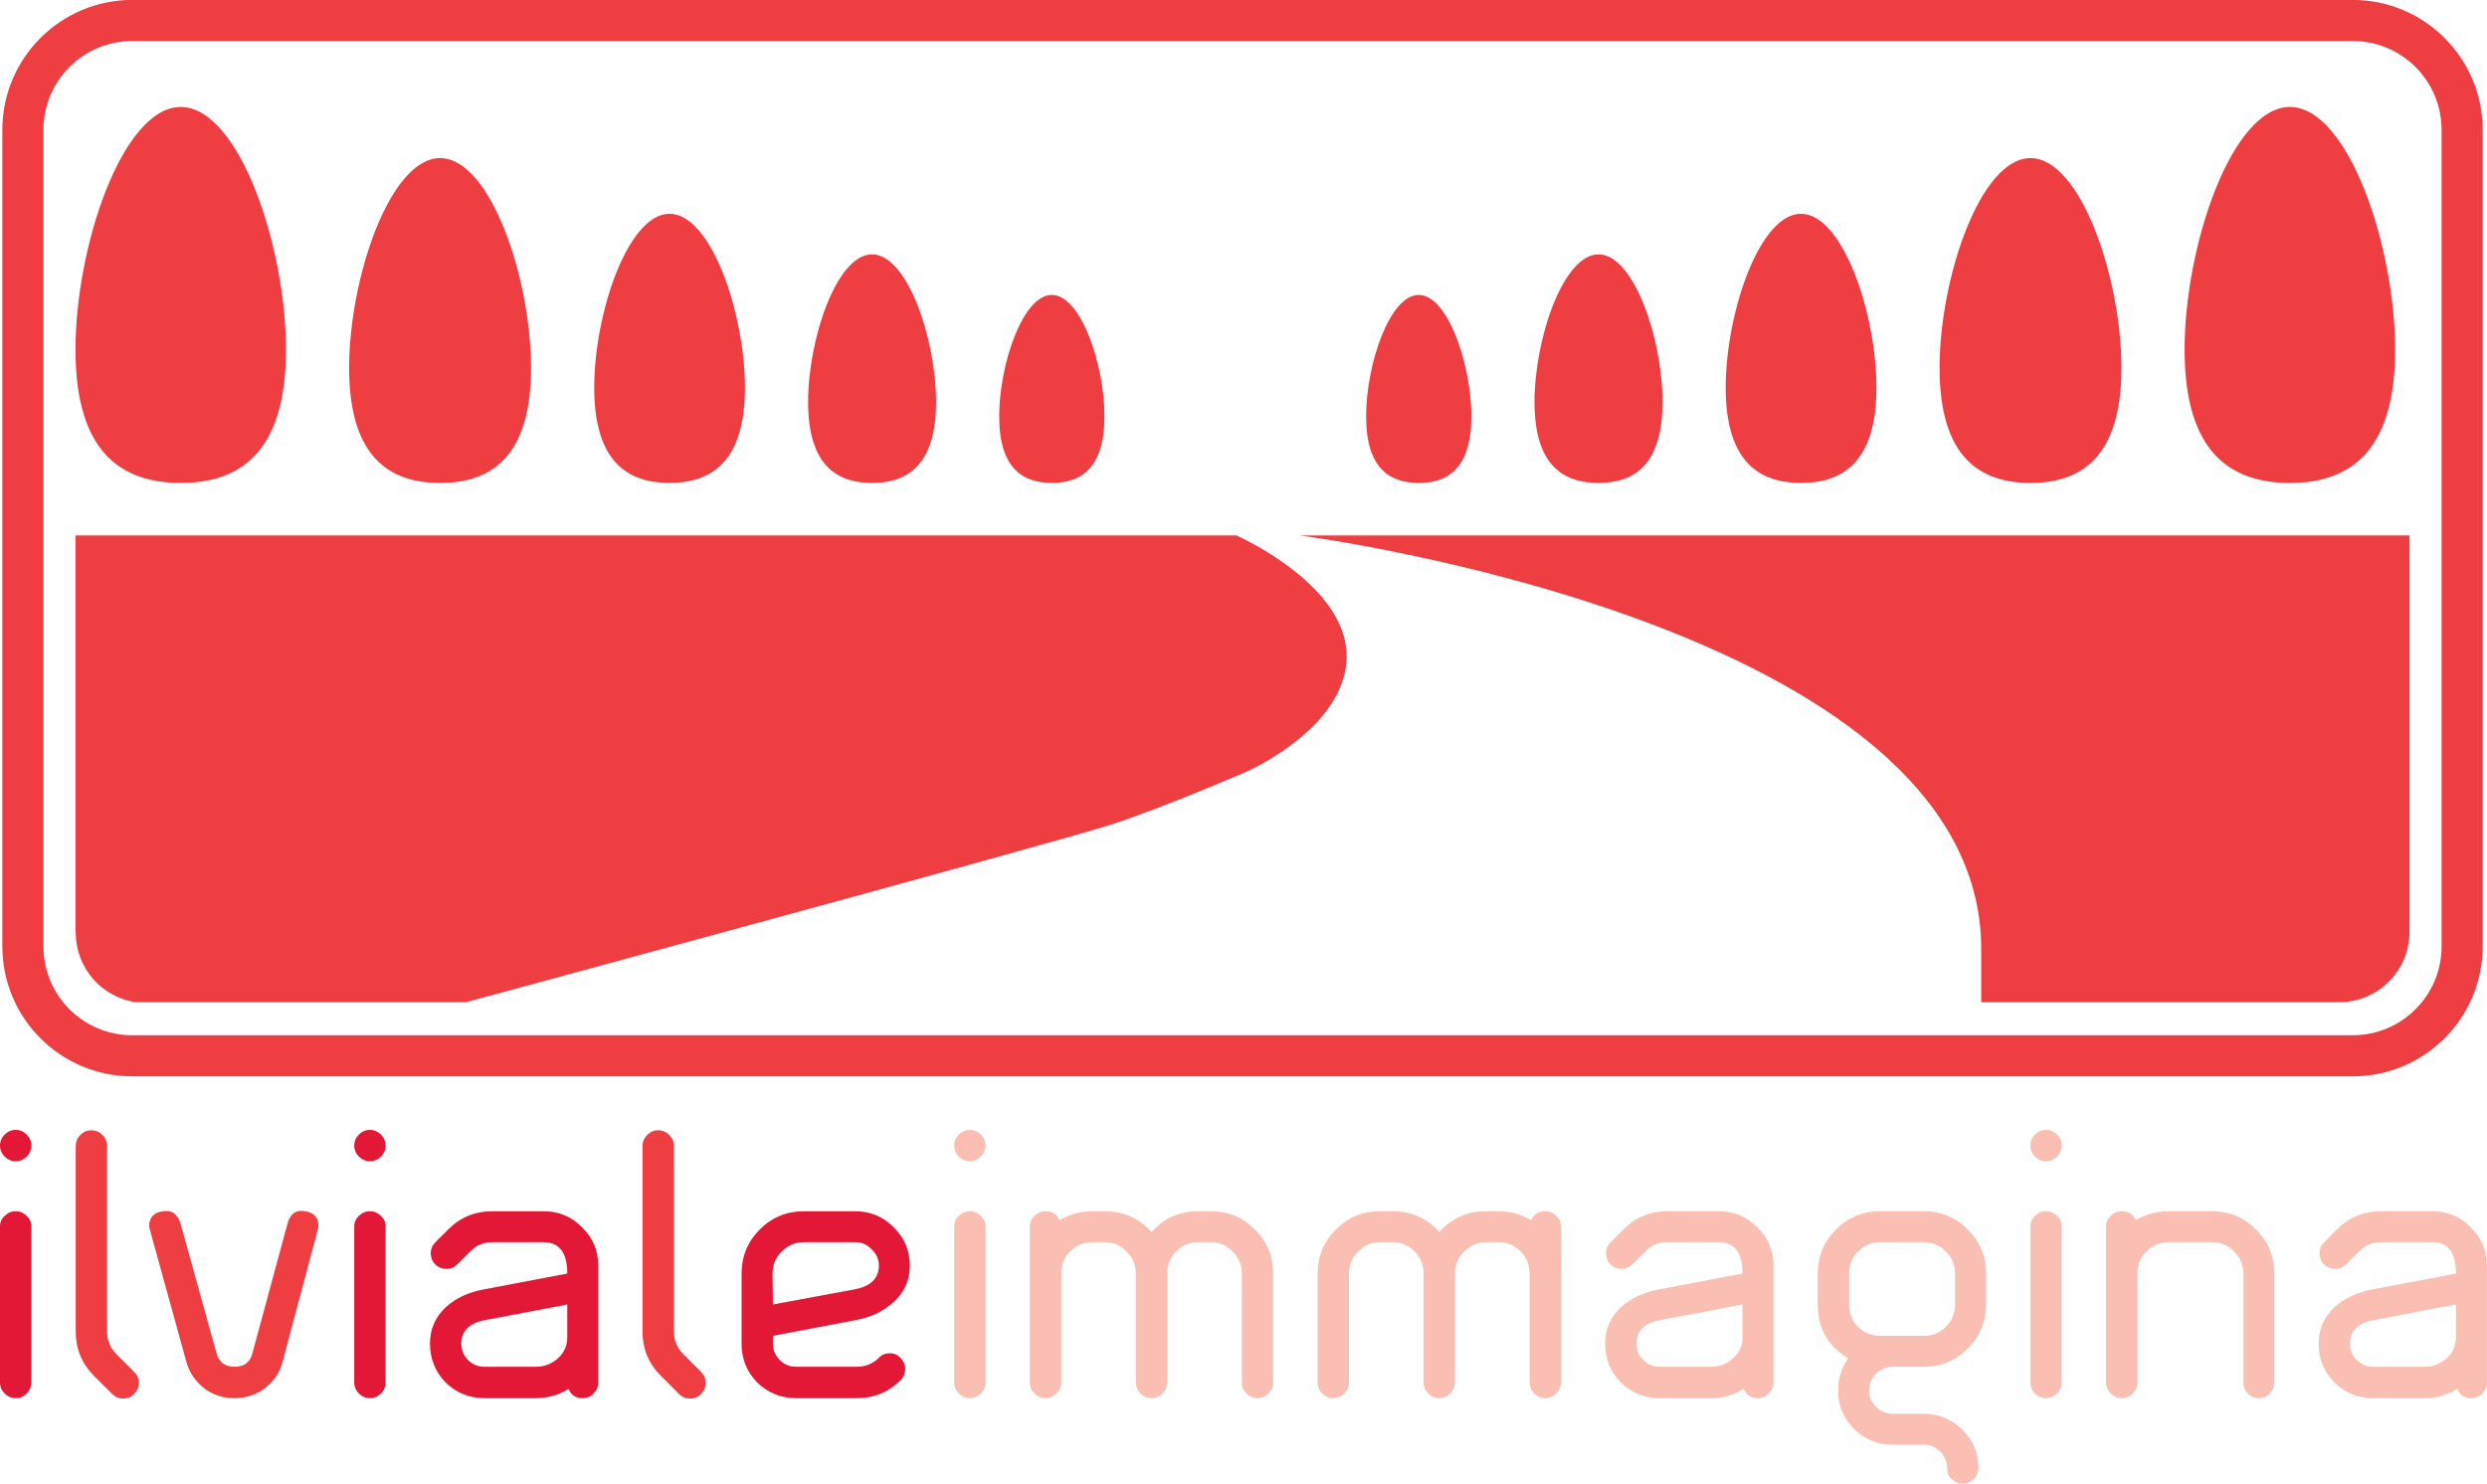
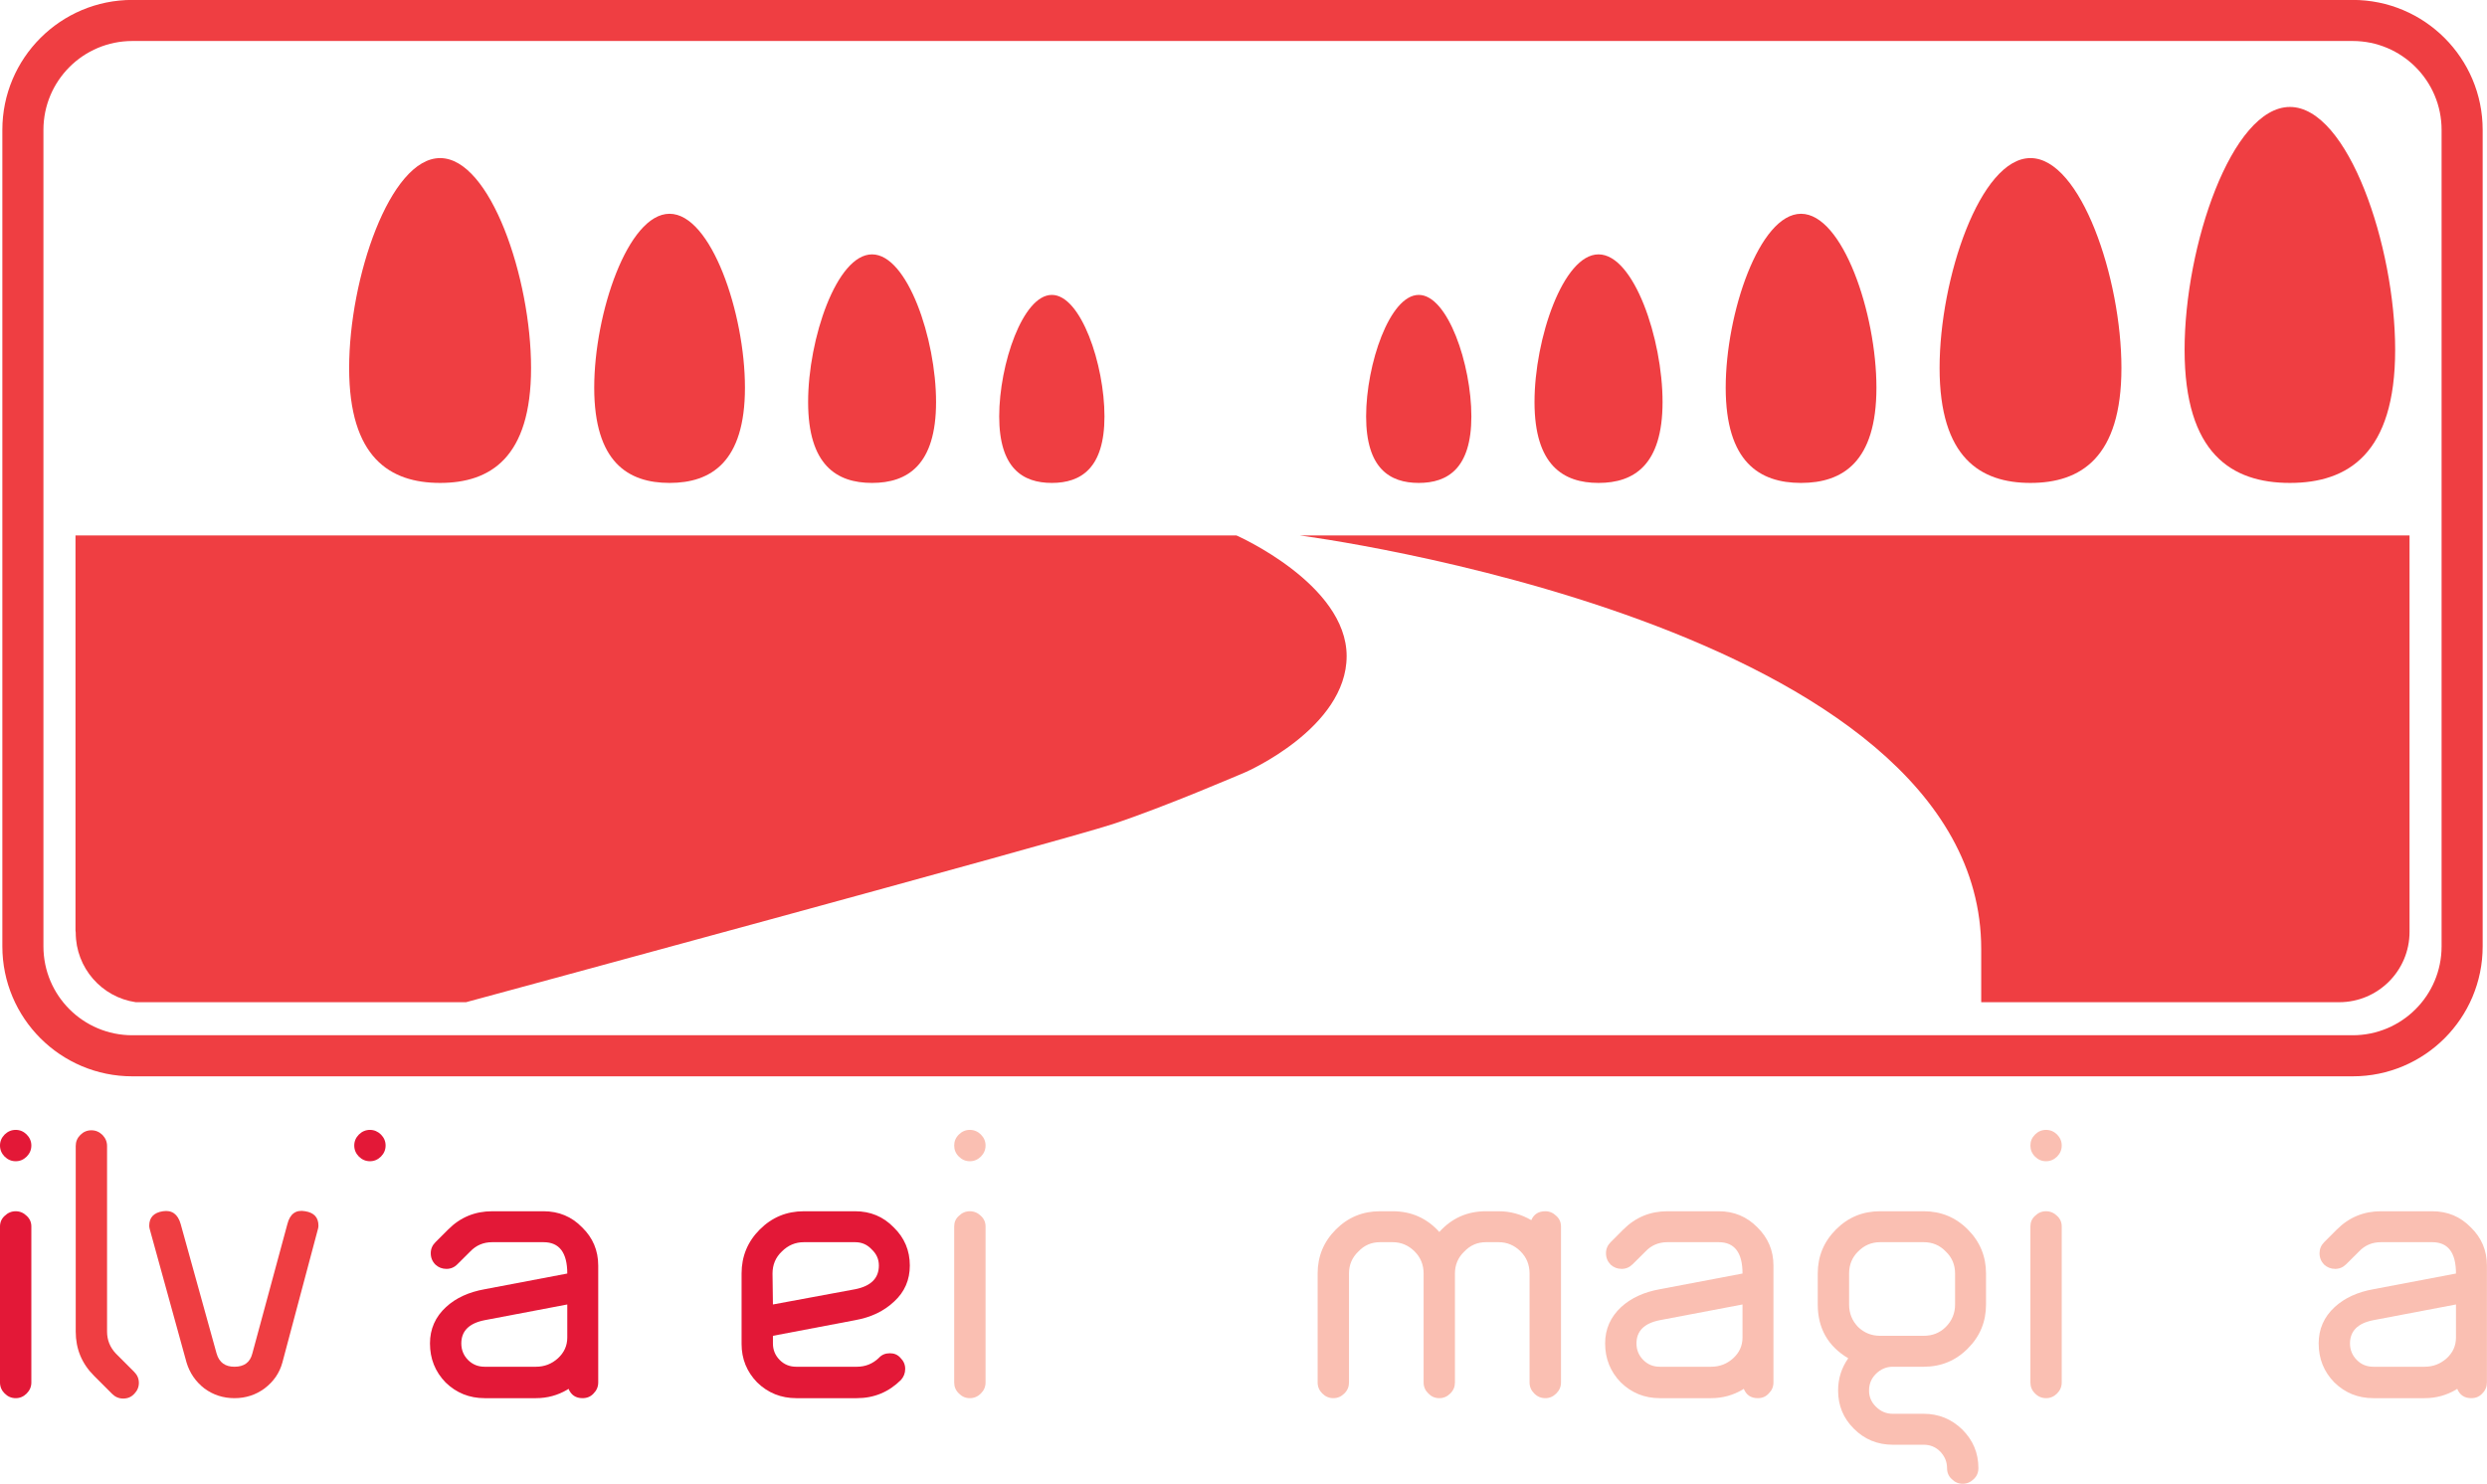
<svg xmlns="http://www.w3.org/2000/svg" width="123.68pt" height="73.8pt" viewBox="0 0 123.68 73.8" version="1.1">
  <defs>
    <clipPath id="clip1">
      <path d="M 90 60 L 99 60 L 99 73.801 L 90 73.801 Z M 90 60 " />
    </clipPath>
    <clipPath id="clip2">
      <path d="M 115 60 L 123.68 60 L 123.68 70 L 115 70 Z M 115 60 " />
    </clipPath>
    <clipPath id="clip3">
      <path d="M 0 0 L 123.68 0 L 123.68 54 L 0 54 Z M 0 0 " />
    </clipPath>
  </defs>
  <g id="surface1">
    <path style=" stroke:none;fill-rule:nonzero;fill:rgb(93.724%,24.313%,25.882%);fill-opacity:1;" d="M 3.754 26.633 L 61.492 26.633 C 61.492 26.633 66.969 29.043 66.969 32.633 C 66.969 36.223 61.941 38.406 61.941 38.406 C 61.941 38.406 57.898 40.148 55.344 40.988 C 52.793 41.828 23.176 49.848 23.176 49.848 L 6.75 49.848 C 5.062 49.602 3.766 48.145 3.766 46.387 C 3.766 46.344 3.762 46.309 3.754 46.277 L 3.754 26.633 " />
    <path style=" stroke:none;fill-rule:nonzero;fill:rgb(93.724%,24.313%,25.882%);fill-opacity:1;" d="M 64.641 26.633 L 119.828 26.633 L 119.828 46.348 C 119.828 48.281 118.262 49.848 116.328 49.848 L 98.527 49.848 L 98.527 47.203 C 98.527 30.996 64.641 26.633 64.641 26.633 " />
-     <path style=" stroke:none;fill-rule:nonzero;fill:rgb(93.724%,24.313%,25.882%);fill-opacity:1;" d="M 3.754 17.398 C 3.754 12.234 6.098 5.32 8.988 5.32 C 11.879 5.32 14.223 12.234 14.223 17.398 C 14.223 22.562 11.879 24.02 8.988 24.02 C 6.098 24.02 3.754 22.562 3.754 17.398 " />
    <path style=" stroke:none;fill-rule:nonzero;fill:rgb(93.724%,24.313%,25.882%);fill-opacity:1;" d="M 17.363 18.301 C 17.363 13.84 19.391 7.863 21.887 7.863 C 24.387 7.863 26.41 13.84 26.41 18.301 C 26.41 22.762 24.387 24.02 21.887 24.02 C 19.391 24.02 17.363 22.762 17.363 18.301 " />
    <path style=" stroke:none;fill-rule:nonzero;fill:rgb(93.724%,24.313%,25.882%);fill-opacity:1;" d="M 29.551 19.281 C 29.551 15.586 31.227 10.633 33.297 10.633 C 35.367 10.633 37.047 15.586 37.047 19.281 C 37.047 22.977 35.367 24.02 33.297 24.02 C 31.227 24.02 29.551 22.977 29.551 19.281 " />
    <path style=" stroke:none;fill-rule:nonzero;fill:rgb(93.724%,24.313%,25.882%);fill-opacity:1;" d="M 40.188 19.996 C 40.188 16.855 41.609 12.652 43.367 12.652 C 45.125 12.652 46.551 16.855 46.551 19.996 C 46.551 23.137 45.125 24.02 43.367 24.02 C 41.609 24.02 40.188 23.137 40.188 19.996 " />
    <path style=" stroke:none;fill-rule:nonzero;fill:rgb(93.724%,24.313%,25.882%);fill-opacity:1;" d="M 49.691 20.711 C 49.691 18.129 50.863 14.668 52.309 14.668 C 53.754 14.668 54.926 18.129 54.926 20.711 C 54.926 23.293 53.754 24.02 52.309 24.02 C 50.863 24.02 49.691 23.293 49.691 20.711 " />
    <path style=" stroke:none;fill-rule:nonzero;fill:rgb(93.724%,24.313%,25.882%);fill-opacity:1;" d="M 119.113 17.398 C 119.113 12.234 116.77 5.32 113.879 5.32 C 110.984 5.32 108.641 12.234 108.641 17.398 C 108.641 22.562 110.984 24.02 113.879 24.02 C 116.77 24.02 119.113 22.562 119.113 17.398 " />
    <path style=" stroke:none;fill-rule:nonzero;fill:rgb(93.724%,24.313%,25.882%);fill-opacity:1;" d="M 105.5 18.301 C 105.5 13.84 103.477 7.863 100.977 7.863 C 98.48 7.863 96.457 13.84 96.457 18.301 C 96.457 22.762 98.48 24.02 100.977 24.02 C 103.477 24.02 105.5 22.762 105.5 18.301 " />
    <path style=" stroke:none;fill-rule:nonzero;fill:rgb(93.724%,24.313%,25.882%);fill-opacity:1;" d="M 93.316 19.281 C 93.316 15.586 91.637 10.633 89.566 10.633 C 87.496 10.633 85.82 15.586 85.82 19.281 C 85.82 22.977 87.496 24.02 89.566 24.02 C 91.637 24.02 93.316 22.977 93.316 19.281 " />
    <path style=" stroke:none;fill-rule:nonzero;fill:rgb(93.724%,24.313%,25.882%);fill-opacity:1;" d="M 82.68 19.996 C 82.68 16.855 81.254 12.652 79.496 12.652 C 77.738 12.652 76.312 16.855 76.312 19.996 C 76.312 23.137 77.738 24.02 79.496 24.02 C 81.254 24.02 82.68 23.137 82.68 19.996 " />
    <path style=" stroke:none;fill-rule:nonzero;fill:rgb(93.724%,24.313%,25.882%);fill-opacity:1;" d="M 73.172 20.711 C 73.172 18.129 72 14.668 70.555 14.668 C 69.109 14.668 67.938 18.129 67.938 20.711 C 67.938 23.293 69.109 24.02 70.555 24.02 C 72 24.02 73.172 23.293 73.172 20.711 " />
    <path style=" stroke:none;fill-rule:evenodd;fill:rgb(89.018%,9.412%,21.568%);fill-opacity:1;" d="M 1.559 56.977 C 1.559 57.188 1.48 57.371 1.328 57.527 C 1.172 57.68 0.992 57.758 0.781 57.758 C 0.57 57.758 0.387 57.68 0.23 57.527 C 0.078 57.371 0 57.188 0 56.977 C 0 56.766 0.078 56.586 0.23 56.43 C 0.387 56.277 0.57 56.199 0.781 56.199 C 0.992 56.199 1.172 56.277 1.328 56.43 C 1.48 56.586 1.559 56.766 1.559 56.977 M 1.559 68.762 C 1.559 68.973 1.48 69.156 1.328 69.309 C 1.172 69.465 0.992 69.543 0.781 69.543 C 0.57 69.543 0.387 69.465 0.23 69.309 C 0.078 69.156 0 68.973 0 68.762 L 0 61.004 C 0 60.793 0.078 60.617 0.23 60.477 C 0.387 60.324 0.57 60.246 0.781 60.246 C 0.992 60.246 1.172 60.324 1.328 60.477 C 1.48 60.617 1.559 60.793 1.559 61.004 L 1.559 68.762 " />
    <path style=" stroke:none;fill-rule:nonzero;fill:rgb(93.724%,24.313%,25.882%);fill-opacity:1;" d="M 6.672 68.234 C 6.828 68.391 6.906 68.57 6.906 68.781 C 6.906 68.992 6.828 69.176 6.672 69.332 C 6.531 69.484 6.352 69.562 6.125 69.562 C 5.914 69.562 5.73 69.484 5.578 69.332 L 4.672 68.426 C 4.066 67.82 3.766 67.09 3.766 66.23 L 3.766 57 C 3.766 56.789 3.84 56.605 3.996 56.449 C 4.148 56.297 4.332 56.219 4.543 56.219 C 4.754 56.219 4.938 56.297 5.094 56.449 C 5.246 56.605 5.324 56.789 5.324 57 L 5.324 66.23 C 5.324 66.652 5.473 67.02 5.766 67.328 L 6.672 68.234 " />
    <path style=" stroke:none;fill-rule:nonzero;fill:rgb(93.724%,24.313%,25.882%);fill-opacity:1;" d="M 15.812 61.129 L 14.043 67.77 C 13.902 68.289 13.605 68.719 13.156 69.059 C 12.723 69.379 12.223 69.543 11.66 69.543 C 11.098 69.543 10.598 69.379 10.164 69.059 C 9.727 68.719 9.434 68.289 9.277 67.77 L 7.445 61.129 C 7.43 61.074 7.422 61.02 7.422 60.961 C 7.422 60.555 7.648 60.316 8.098 60.246 C 8.547 60.176 8.844 60.387 8.984 60.879 L 10.773 67.328 C 10.902 67.766 11.195 67.98 11.66 67.98 C 12.137 67.98 12.434 67.766 12.547 67.328 L 14.293 60.879 C 14.422 60.371 14.719 60.16 15.18 60.246 C 15.617 60.316 15.836 60.555 15.836 60.961 C 15.836 61.02 15.828 61.074 15.812 61.129 " />
-     <path style=" stroke:none;fill-rule:nonzero;fill:rgb(89.018%,9.412%,21.568%);fill-opacity:1;" d="M 19.176 68.762 C 19.176 68.973 19.098 69.156 18.945 69.309 C 18.789 69.465 18.605 69.543 18.398 69.543 C 18.188 69.543 18.004 69.465 17.848 69.309 C 17.695 69.156 17.617 68.973 17.617 68.762 L 17.617 61.004 C 17.617 60.793 17.695 60.617 17.848 60.477 C 18.004 60.324 18.188 60.246 18.398 60.246 C 18.605 60.246 18.789 60.324 18.945 60.477 C 19.098 60.617 19.176 60.793 19.176 61.004 L 19.176 68.762 " />
    <path style=" stroke:none;fill-rule:nonzero;fill:rgb(89.018%,9.412%,21.568%);fill-opacity:1;" d="M 19.176 56.977 C 19.176 57.188 19.098 57.371 18.945 57.527 C 18.789 57.68 18.605 57.758 18.398 57.758 C 18.188 57.758 18.004 57.68 17.848 57.527 C 17.695 57.371 17.617 57.188 17.617 56.977 C 17.617 56.766 17.695 56.586 17.848 56.43 C 18.004 56.277 18.188 56.199 18.398 56.199 C 18.605 56.199 18.789 56.277 18.945 56.43 C 19.098 56.586 19.176 56.766 19.176 56.977 " />
    <path style=" stroke:none;fill-rule:evenodd;fill:rgb(89.018%,9.412%,21.568%);fill-opacity:1;" d="M 29.75 62.945 L 29.75 68.762 C 29.75 68.973 29.672 69.156 29.52 69.309 C 29.379 69.465 29.195 69.543 28.969 69.543 C 28.633 69.543 28.402 69.387 28.273 69.078 L 28.211 69.121 C 27.734 69.402 27.215 69.543 26.652 69.543 L 24.102 69.543 C 23.34 69.543 22.695 69.281 22.16 68.762 C 21.641 68.227 21.383 67.582 21.383 66.82 C 21.383 66.105 21.648 65.5 22.184 65.008 C 22.672 64.559 23.312 64.266 24.102 64.125 L 28.211 63.344 C 28.211 62.305 27.816 61.785 27.031 61.785 L 24.48 61.785 C 24.043 61.785 23.68 61.938 23.383 62.25 L 22.75 62.879 C 22.598 63.035 22.414 63.113 22.203 63.113 C 21.992 63.113 21.809 63.043 21.656 62.902 C 21.5 62.746 21.422 62.559 21.422 62.332 C 21.422 62.121 21.5 61.938 21.656 61.785 L 22.289 61.152 C 22.891 60.547 23.621 60.246 24.48 60.246 L 27.031 60.246 C 27.789 60.246 28.43 60.512 28.949 61.047 C 29.484 61.566 29.75 62.199 29.75 62.945 M 28.211 66.527 L 28.211 64.883 L 24.102 65.664 C 23.328 65.816 22.941 66.203 22.941 66.82 C 22.941 67.145 23.055 67.418 23.277 67.645 C 23.504 67.871 23.777 67.98 24.102 67.98 L 26.652 67.98 C 27.074 67.98 27.438 67.84 27.746 67.559 C 28.055 67.277 28.211 66.934 28.211 66.527 " />
-     <path style=" stroke:none;fill-rule:nonzero;fill:rgb(93.724%,24.313%,25.882%);fill-opacity:1;" d="M 34.863 68.234 C 35.02 68.391 35.094 68.57 35.094 68.781 C 35.094 68.992 35.02 69.176 34.863 69.332 C 34.723 69.484 34.539 69.562 34.316 69.562 C 34.105 69.562 33.922 69.484 33.766 69.332 L 32.859 68.426 C 32.258 67.82 31.953 67.09 31.953 66.23 L 31.953 57 C 31.953 56.789 32.031 56.605 32.188 56.449 C 32.34 56.297 32.523 56.219 32.734 56.219 C 32.945 56.219 33.129 56.297 33.281 56.449 C 33.438 56.605 33.516 56.789 33.516 57 L 33.516 66.23 C 33.516 66.652 33.66 67.02 33.957 67.328 L 34.863 68.234 " />
    <path style=" stroke:none;fill-rule:evenodd;fill:rgb(89.018%,9.412%,21.568%);fill-opacity:1;" d="M 45.246 62.945 C 45.246 63.66 44.988 64.258 44.469 64.734 C 43.961 65.215 43.316 65.523 42.527 65.664 L 38.438 66.441 L 38.438 66.82 C 38.438 67.145 38.551 67.418 38.777 67.645 C 39 67.871 39.273 67.98 39.598 67.98 L 42.613 67.98 C 43.035 67.98 43.398 67.836 43.707 67.539 C 43.848 67.383 44.031 67.309 44.258 67.309 C 44.469 67.309 44.645 67.383 44.781 67.539 C 44.938 67.695 45.016 67.875 45.016 68.086 C 45.016 68.297 44.945 68.48 44.805 68.637 C 44.199 69.238 43.469 69.543 42.613 69.543 L 39.598 69.543 C 38.84 69.543 38.191 69.281 37.656 68.762 C 37.137 68.227 36.879 67.59 36.879 66.844 L 36.879 63.344 C 36.879 62.488 37.18 61.758 37.785 61.152 C 38.391 60.547 39.121 60.246 39.977 60.246 L 42.527 60.246 C 43.285 60.246 43.926 60.512 44.445 61.047 C 44.98 61.566 45.246 62.199 45.246 62.945 M 43.707 62.945 C 43.707 62.633 43.59 62.367 43.348 62.141 C 43.125 61.902 42.852 61.785 42.527 61.785 L 39.977 61.785 C 39.555 61.785 39.191 61.938 38.879 62.25 C 38.57 62.543 38.418 62.91 38.418 63.344 L 38.438 64.883 L 42.527 64.125 C 43.316 63.969 43.707 63.574 43.707 62.945 " />
    <path style=" stroke:none;fill-rule:evenodd;fill:rgb(98%,74.899%,69.8%);fill-opacity:1;" d="M 49.012 56.977 C 49.012 57.188 48.934 57.371 48.781 57.527 C 48.625 57.68 48.441 57.758 48.23 57.758 C 48.02 57.758 47.84 57.68 47.684 57.527 C 47.527 57.371 47.453 57.188 47.453 56.977 C 47.453 56.766 47.527 56.586 47.684 56.43 C 47.84 56.277 48.02 56.199 48.23 56.199 C 48.441 56.199 48.625 56.277 48.781 56.43 C 48.934 56.586 49.012 56.766 49.012 56.977 M 49.012 68.762 C 49.012 68.973 48.934 69.156 48.781 69.309 C 48.625 69.465 48.441 69.543 48.23 69.543 C 48.02 69.543 47.84 69.465 47.684 69.309 C 47.527 69.156 47.453 68.973 47.453 68.762 L 47.453 61.004 C 47.453 60.793 47.527 60.617 47.684 60.477 C 47.84 60.324 48.02 60.246 48.23 60.246 C 48.441 60.246 48.625 60.324 48.781 60.477 C 48.934 60.617 49.012 60.793 49.012 61.004 L 49.012 68.762 " />
-     <path style=" stroke:none;fill-rule:nonzero;fill:rgb(98%,74.899%,69.8%);fill-opacity:1;" d="M 63.316 68.762 C 63.316 68.973 63.238 69.156 63.086 69.309 C 62.93 69.465 62.746 69.543 62.535 69.543 C 62.324 69.543 62.141 69.465 61.988 69.309 C 61.832 69.156 61.758 68.973 61.758 68.762 L 61.758 63.344 C 61.758 62.91 61.602 62.543 61.293 62.25 C 60.996 61.938 60.637 61.785 60.219 61.785 L 59.586 61.785 C 59.164 61.785 58.797 61.938 58.488 62.25 C 58.191 62.543 58.047 62.91 58.047 63.344 L 58.047 68.762 C 58.047 68.973 57.969 69.156 57.812 69.309 C 57.66 69.465 57.477 69.543 57.266 69.543 C 57.055 69.543 56.871 69.465 56.719 69.309 C 56.562 69.156 56.484 68.973 56.484 68.762 L 56.484 63.344 C 56.484 62.91 56.332 62.543 56.023 62.25 C 55.727 61.938 55.367 61.785 54.945 61.785 L 54.312 61.785 C 53.895 61.785 53.527 61.938 53.219 62.25 C 52.922 62.543 52.777 62.91 52.777 63.344 L 52.777 68.762 C 52.777 68.973 52.699 69.156 52.543 69.309 C 52.391 69.465 52.207 69.543 51.996 69.543 C 51.785 69.543 51.602 69.465 51.449 69.309 C 51.293 69.156 51.215 68.973 51.215 68.762 L 51.215 61.004 C 51.215 60.793 51.293 60.617 51.449 60.477 C 51.602 60.324 51.785 60.246 51.996 60.246 C 52.332 60.246 52.566 60.395 52.691 60.688 C 53.199 60.395 53.738 60.246 54.312 60.246 L 54.945 60.246 C 55.875 60.246 56.648 60.59 57.266 61.277 C 57.883 60.59 58.656 60.246 59.586 60.246 L 60.219 60.246 C 61.074 60.246 61.805 60.547 62.41 61.152 C 63.016 61.758 63.316 62.488 63.316 63.344 L 63.316 68.762 " />
    <path style=" stroke:none;fill-rule:nonzero;fill:rgb(98%,74.899%,69.8%);fill-opacity:1;" d="M 65.527 68.762 C 65.527 68.973 65.605 69.156 65.758 69.309 C 65.914 69.465 66.098 69.543 66.309 69.543 C 66.52 69.543 66.699 69.465 66.855 69.309 C 67.012 69.156 67.086 68.973 67.086 68.762 L 67.086 63.344 C 67.086 62.91 67.242 62.543 67.551 62.25 C 67.844 61.938 68.203 61.785 68.625 61.785 L 69.258 61.785 C 69.68 61.785 70.043 61.938 70.355 62.25 C 70.648 62.543 70.797 62.91 70.797 63.344 L 70.797 68.762 C 70.797 68.973 70.875 69.156 71.031 69.309 C 71.184 69.465 71.367 69.543 71.578 69.543 C 71.789 69.543 71.969 69.465 72.125 69.309 C 72.281 69.156 72.355 68.973 72.355 68.762 L 72.355 63.344 C 72.355 62.91 72.512 62.543 72.82 62.25 C 73.117 61.938 73.473 61.785 73.895 61.785 L 74.527 61.785 C 74.949 61.785 75.316 61.938 75.625 62.25 C 75.918 62.543 76.066 62.91 76.066 63.344 L 76.066 68.762 C 76.066 68.973 76.145 69.156 76.297 69.309 C 76.453 69.465 76.637 69.543 76.848 69.543 C 77.059 69.543 77.238 69.465 77.395 69.309 C 77.551 69.156 77.629 68.973 77.629 68.762 L 77.629 61.004 C 77.629 60.793 77.551 60.617 77.395 60.477 C 77.238 60.324 77.059 60.246 76.848 60.246 C 76.512 60.246 76.277 60.395 76.152 60.688 C 75.645 60.395 75.105 60.246 74.527 60.246 L 73.895 60.246 C 72.969 60.246 72.195 60.59 71.578 61.277 C 70.961 60.59 70.184 60.246 69.258 60.246 L 68.625 60.246 C 67.77 60.246 67.039 60.547 66.434 61.152 C 65.828 61.758 65.527 62.488 65.527 63.344 L 65.527 68.762 " />
    <path style=" stroke:none;fill-rule:evenodd;fill:rgb(98%,74.899%,69.8%);fill-opacity:1;" d="M 88.195 62.945 L 88.195 68.762 C 88.195 68.973 88.117 69.156 87.961 69.309 C 87.82 69.465 87.641 69.543 87.414 69.543 C 87.078 69.543 86.844 69.387 86.719 69.078 L 86.656 69.121 C 86.176 69.402 85.656 69.543 85.094 69.543 L 82.543 69.543 C 81.785 69.543 81.141 69.281 80.605 68.762 C 80.086 68.227 79.824 67.582 79.824 66.82 C 79.824 66.105 80.094 65.5 80.625 65.008 C 81.117 64.559 81.758 64.266 82.543 64.125 L 86.656 63.344 C 86.656 62.305 86.262 61.785 85.473 61.785 L 82.922 61.785 C 82.488 61.785 82.121 61.938 81.828 62.25 L 81.195 62.879 C 81.039 63.035 80.855 63.113 80.648 63.113 C 80.434 63.113 80.254 63.043 80.098 62.902 C 79.945 62.746 79.867 62.559 79.867 62.332 C 79.867 62.121 79.945 61.938 80.098 61.785 L 80.73 61.152 C 81.336 60.547 82.066 60.246 82.922 60.246 L 85.473 60.246 C 86.23 60.246 86.871 60.512 87.395 61.047 C 87.926 61.566 88.195 62.199 88.195 62.945 M 86.656 66.527 L 86.656 64.883 L 82.543 65.664 C 81.77 65.816 81.383 66.203 81.383 66.82 C 81.383 67.145 81.496 67.418 81.723 67.645 C 81.945 67.871 82.219 67.98 82.543 67.98 L 85.094 67.98 C 85.516 67.98 85.883 67.84 86.191 67.559 C 86.5 67.277 86.656 66.934 86.656 66.527 " />
    <g clip-path="url(#clip1)" clip-rule="nonzero">
      <path style=" stroke:none;fill-rule:evenodd;fill:rgb(98%,74.899%,69.8%);fill-opacity:1;" d="M 98.766 64.883 C 98.766 65.742 98.465 66.473 97.859 67.074 C 97.258 67.68 96.523 67.98 95.668 67.98 L 94.129 67.98 C 93.805 67.98 93.523 68.102 93.285 68.34 C 93.059 68.566 92.949 68.84 92.949 69.164 C 92.949 69.473 93.059 69.738 93.285 69.961 C 93.523 70.203 93.805 70.32 94.129 70.32 L 95.668 70.32 C 96.41 70.32 97.051 70.582 97.586 71.102 C 98.121 71.637 98.387 72.273 98.387 73.02 C 98.387 73.246 98.309 73.426 98.156 73.566 C 98 73.723 97.816 73.801 97.605 73.801 C 97.398 73.801 97.215 73.723 97.059 73.566 C 96.906 73.426 96.828 73.246 96.828 73.02 C 96.828 72.711 96.715 72.438 96.488 72.199 C 96.266 71.973 95.992 71.859 95.668 71.859 L 94.129 71.859 C 93.371 71.859 92.723 71.594 92.191 71.059 C 91.668 70.539 91.41 69.906 91.41 69.164 C 91.41 68.57 91.578 68.039 91.914 67.559 C 90.902 66.957 90.398 66.062 90.398 64.883 L 90.398 63.344 C 90.398 62.488 90.699 61.758 91.305 61.152 C 91.906 60.547 92.641 60.246 93.496 60.246 L 95.668 60.246 C 96.523 60.246 97.258 60.547 97.859 61.152 C 98.465 61.758 98.766 62.488 98.766 63.344 L 98.766 64.883 M 97.227 64.883 L 97.227 63.344 C 97.227 62.91 97.074 62.543 96.766 62.25 C 96.469 61.938 96.102 61.785 95.668 61.785 L 93.496 61.785 C 93.074 61.785 92.711 61.938 92.402 62.25 C 92.105 62.543 91.957 62.91 91.957 63.344 L 91.957 64.883 C 91.957 65.32 92.105 65.691 92.402 66 C 92.711 66.297 93.074 66.441 93.496 66.441 L 95.668 66.441 C 96.102 66.441 96.469 66.297 96.766 66 C 97.074 65.691 97.227 65.32 97.227 64.883 " />
    </g>
    <path style=" stroke:none;fill-rule:evenodd;fill:rgb(98%,74.899%,69.8%);fill-opacity:1;" d="M 102.531 56.977 C 102.531 57.188 102.453 57.371 102.301 57.527 C 102.145 57.68 101.961 57.758 101.75 57.758 C 101.539 57.758 101.355 57.68 101.203 57.527 C 101.047 57.371 100.973 57.188 100.973 56.977 C 100.973 56.766 101.047 56.586 101.203 56.43 C 101.355 56.277 101.539 56.199 101.75 56.199 C 101.961 56.199 102.145 56.277 102.301 56.43 C 102.453 56.586 102.531 56.766 102.531 56.977 M 102.531 68.762 C 102.531 68.973 102.453 69.156 102.301 69.309 C 102.145 69.465 101.961 69.543 101.75 69.543 C 101.539 69.543 101.355 69.465 101.203 69.309 C 101.047 69.156 100.973 68.973 100.973 68.762 L 100.973 61.004 C 100.973 60.793 101.047 60.617 101.203 60.477 C 101.355 60.324 101.539 60.246 101.75 60.246 C 101.961 60.246 102.145 60.324 102.301 60.477 C 102.453 60.617 102.531 60.793 102.531 61.004 L 102.531 68.762 " />
-     <path style=" stroke:none;fill-rule:nonzero;fill:rgb(98%,74.899%,69.8%);fill-opacity:1;" d="M 113.105 68.762 C 113.105 68.973 113.027 69.156 112.871 69.309 C 112.73 69.465 112.551 69.543 112.324 69.543 C 112.113 69.543 111.93 69.465 111.777 69.309 C 111.637 69.156 111.566 68.973 111.566 68.762 L 111.566 63.344 C 111.566 62.91 111.41 62.543 111.102 62.25 C 110.809 61.938 110.441 61.785 110.004 61.785 L 107.836 61.785 C 107.41 61.785 107.047 61.938 106.738 62.25 C 106.441 62.543 106.297 62.91 106.297 63.344 L 106.297 68.762 C 106.297 68.973 106.219 69.156 106.062 69.309 C 105.906 69.465 105.727 69.543 105.516 69.543 C 105.305 69.543 105.121 69.465 104.969 69.309 C 104.812 69.156 104.734 68.973 104.734 68.762 L 104.734 61.004 C 104.734 60.793 104.812 60.617 104.969 60.477 C 105.121 60.324 105.305 60.246 105.516 60.246 C 105.852 60.246 106.086 60.395 106.211 60.688 C 106.719 60.395 107.258 60.246 107.836 60.246 L 110.004 60.246 C 110.863 60.246 111.594 60.547 112.195 61.152 C 112.801 61.758 113.105 62.488 113.105 63.344 L 113.105 68.762 " />
    <g clip-path="url(#clip2)" clip-rule="nonzero">
      <path style=" stroke:none;fill-rule:evenodd;fill:rgb(98%,74.899%,69.8%);fill-opacity:1;" d="M 123.676 62.945 L 123.676 68.762 C 123.676 68.973 123.602 69.156 123.445 69.309 C 123.305 69.465 123.121 69.543 122.898 69.543 C 122.559 69.543 122.328 69.387 122.199 69.078 L 122.137 69.121 C 121.66 69.402 121.141 69.543 120.578 69.543 L 118.027 69.543 C 117.27 69.543 116.621 69.281 116.09 68.762 C 115.566 68.227 115.309 67.582 115.309 66.82 C 115.309 66.105 115.574 65.5 116.109 65.008 C 116.602 64.559 117.238 64.266 118.027 64.125 L 122.137 63.344 C 122.137 62.305 121.746 61.785 120.957 61.785 L 118.406 61.785 C 117.973 61.785 117.605 61.938 117.312 62.25 L 116.68 62.879 C 116.523 63.035 116.34 63.113 116.129 63.113 C 115.922 63.113 115.738 63.043 115.582 62.902 C 115.43 62.746 115.352 62.559 115.352 62.332 C 115.352 62.121 115.43 61.938 115.582 61.785 L 116.215 61.152 C 116.82 60.547 117.551 60.246 118.406 60.246 L 120.957 60.246 C 121.719 60.246 122.355 60.512 122.875 61.047 C 123.41 61.566 123.676 62.199 123.676 62.945 M 122.137 66.527 L 122.137 64.883 L 118.027 65.664 C 117.254 65.816 116.867 66.203 116.867 66.82 C 116.867 67.145 116.98 67.418 117.207 67.645 C 117.43 67.871 117.703 67.98 118.027 67.98 L 120.578 67.98 C 121 67.98 121.363 67.84 121.676 67.559 C 121.984 67.277 122.137 66.934 122.137 66.527 " />
    </g>
    <g clip-path="url(#clip3)" clip-rule="nonzero">
      <path style=" stroke:none;fill-rule:nonzero;fill:rgb(93.724%,24.313%,25.882%);fill-opacity:1;" d="M 6.582 -0.004 L 117 -0.004 C 120.57 -0.004 123.465 2.891 123.465 6.461 L 123.465 47.07 C 123.465 50.641 120.57 53.535 117 53.535 L 6.582 53.535 C 3.012 53.535 0.117 50.641 0.117 47.07 L 0.117 6.461 C 0.117 2.891 3.012 -0.004 6.582 -0.004 M 6.582 2.039 C 4.137 2.039 2.16 4.02 2.16 6.461 L 2.16 47.07 C 2.16 49.516 4.137 51.492 6.582 51.492 L 117 51.492 C 119.441 51.492 121.422 49.516 121.422 47.07 L 121.422 6.461 C 121.422 4.02 119.441 2.039 117 2.039 L 6.582 2.039 " />
    </g>
  </g>
</svg>